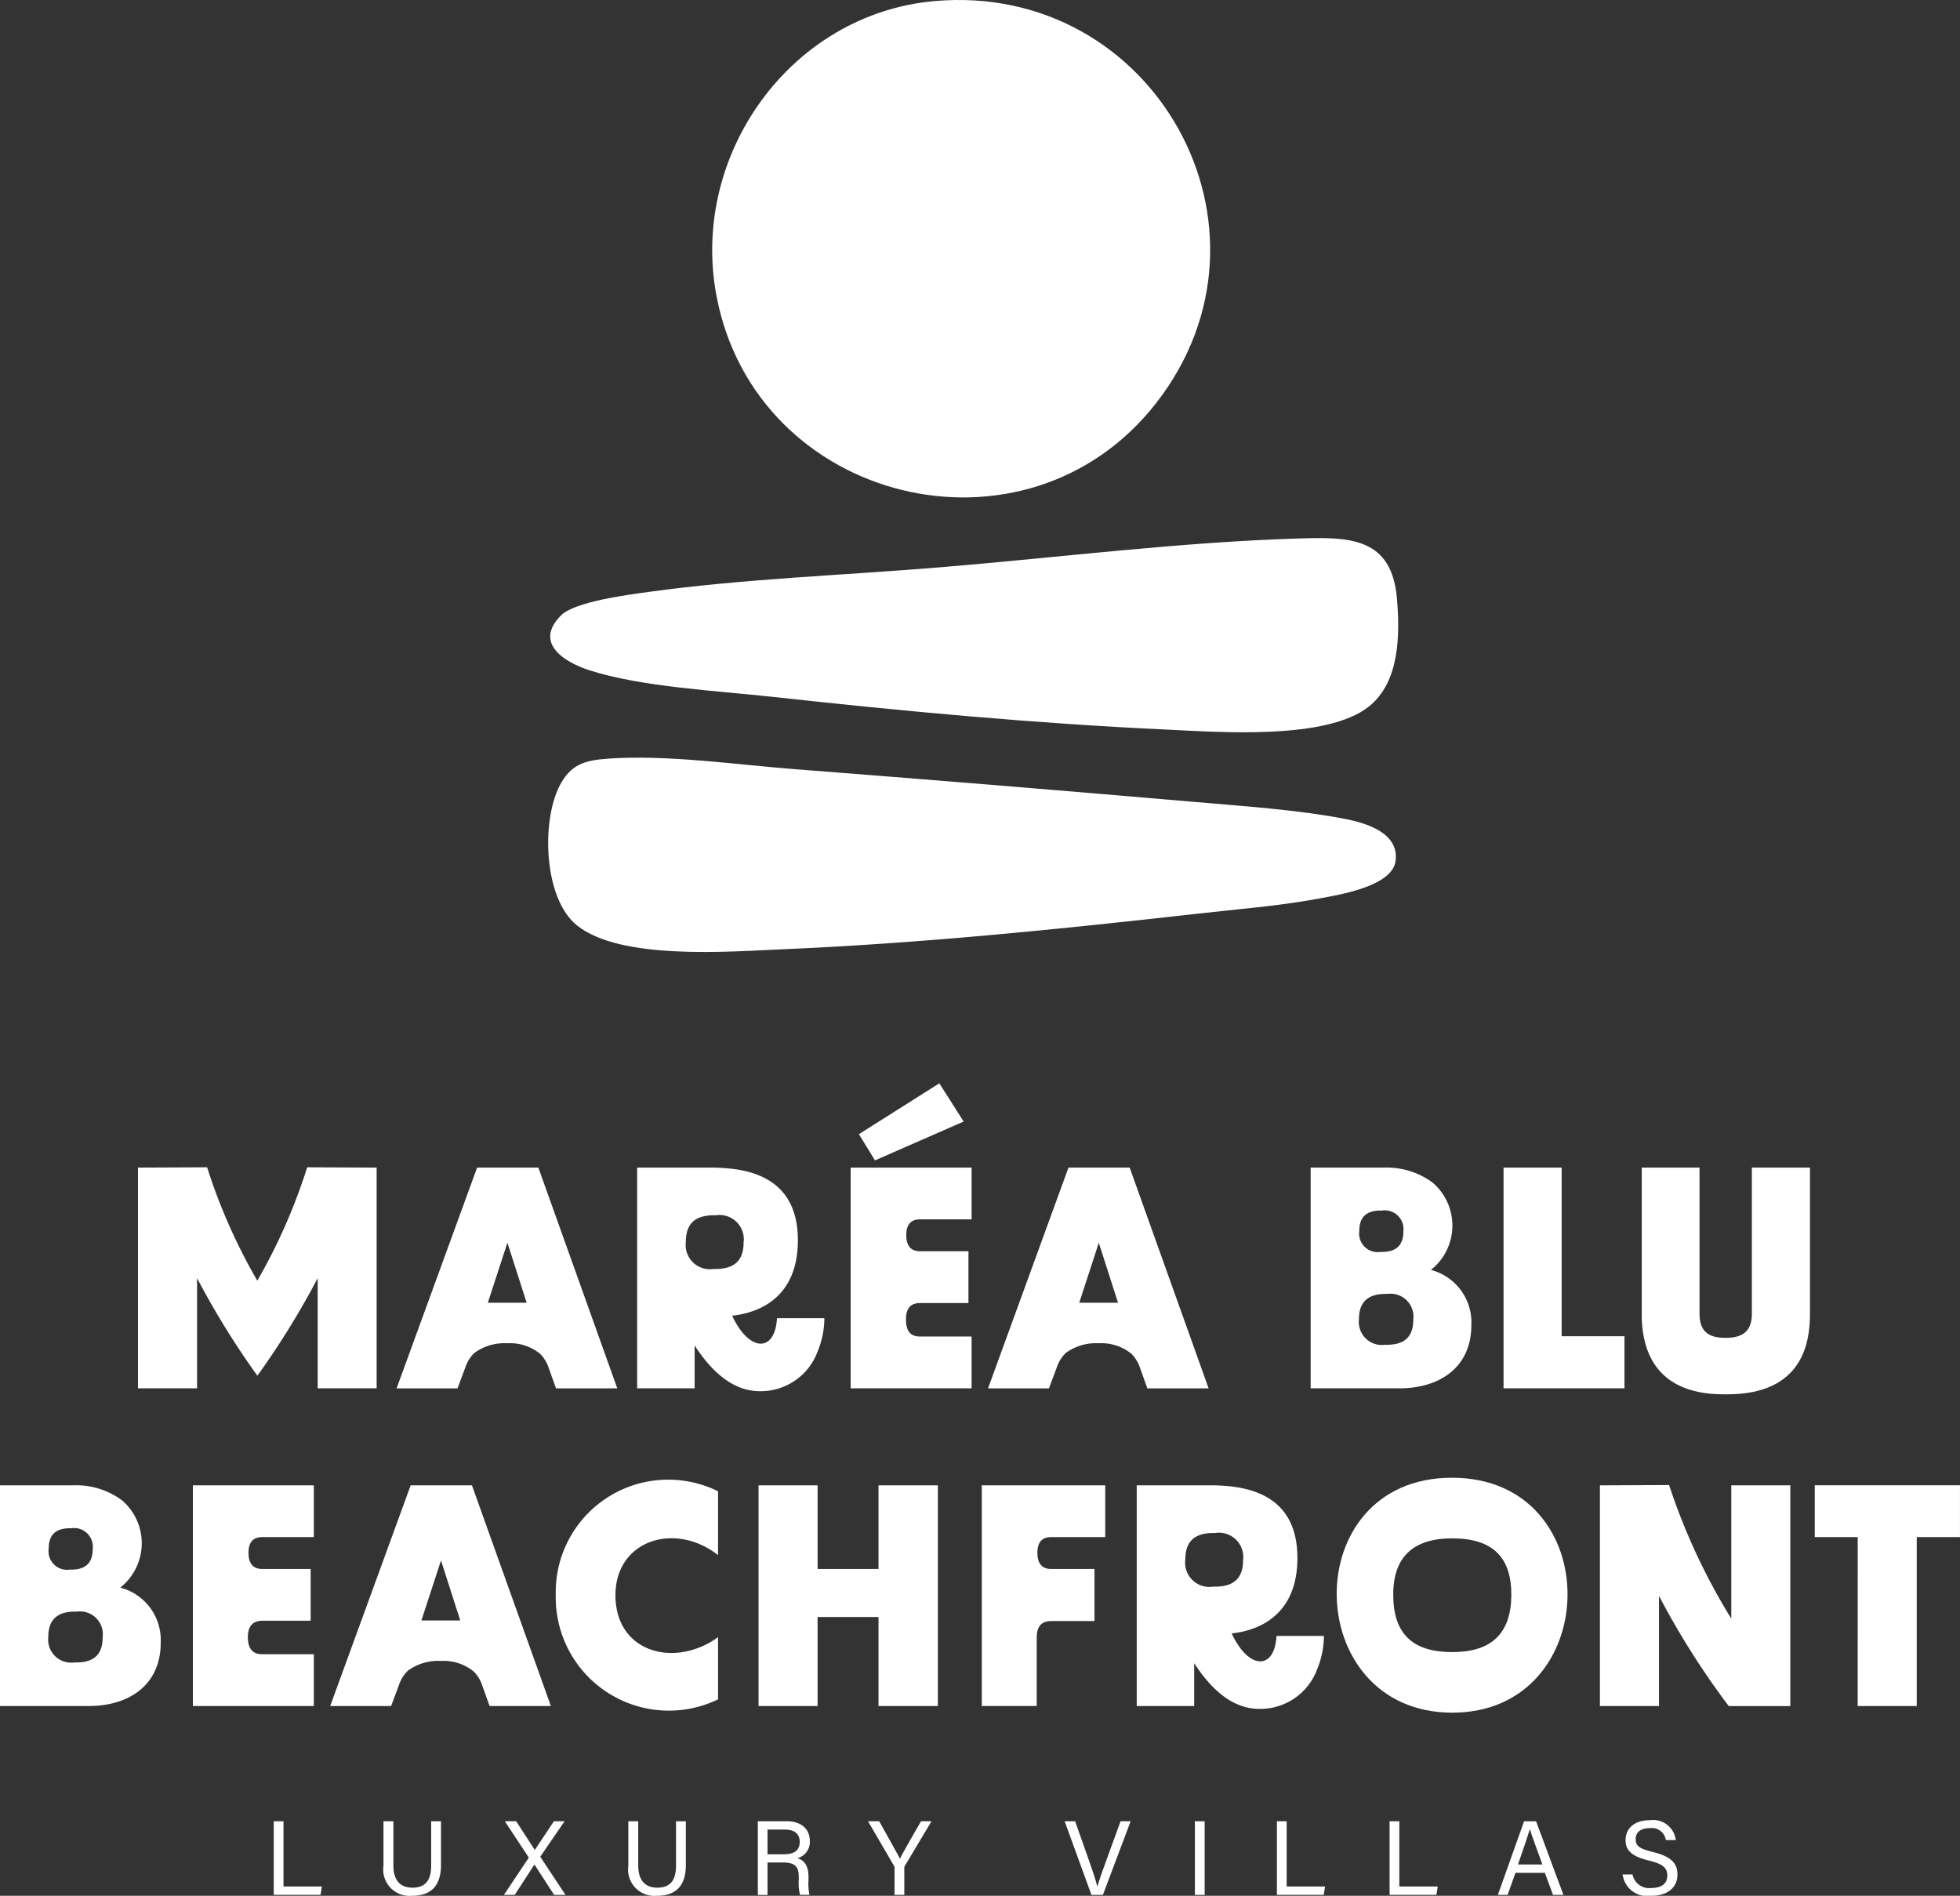
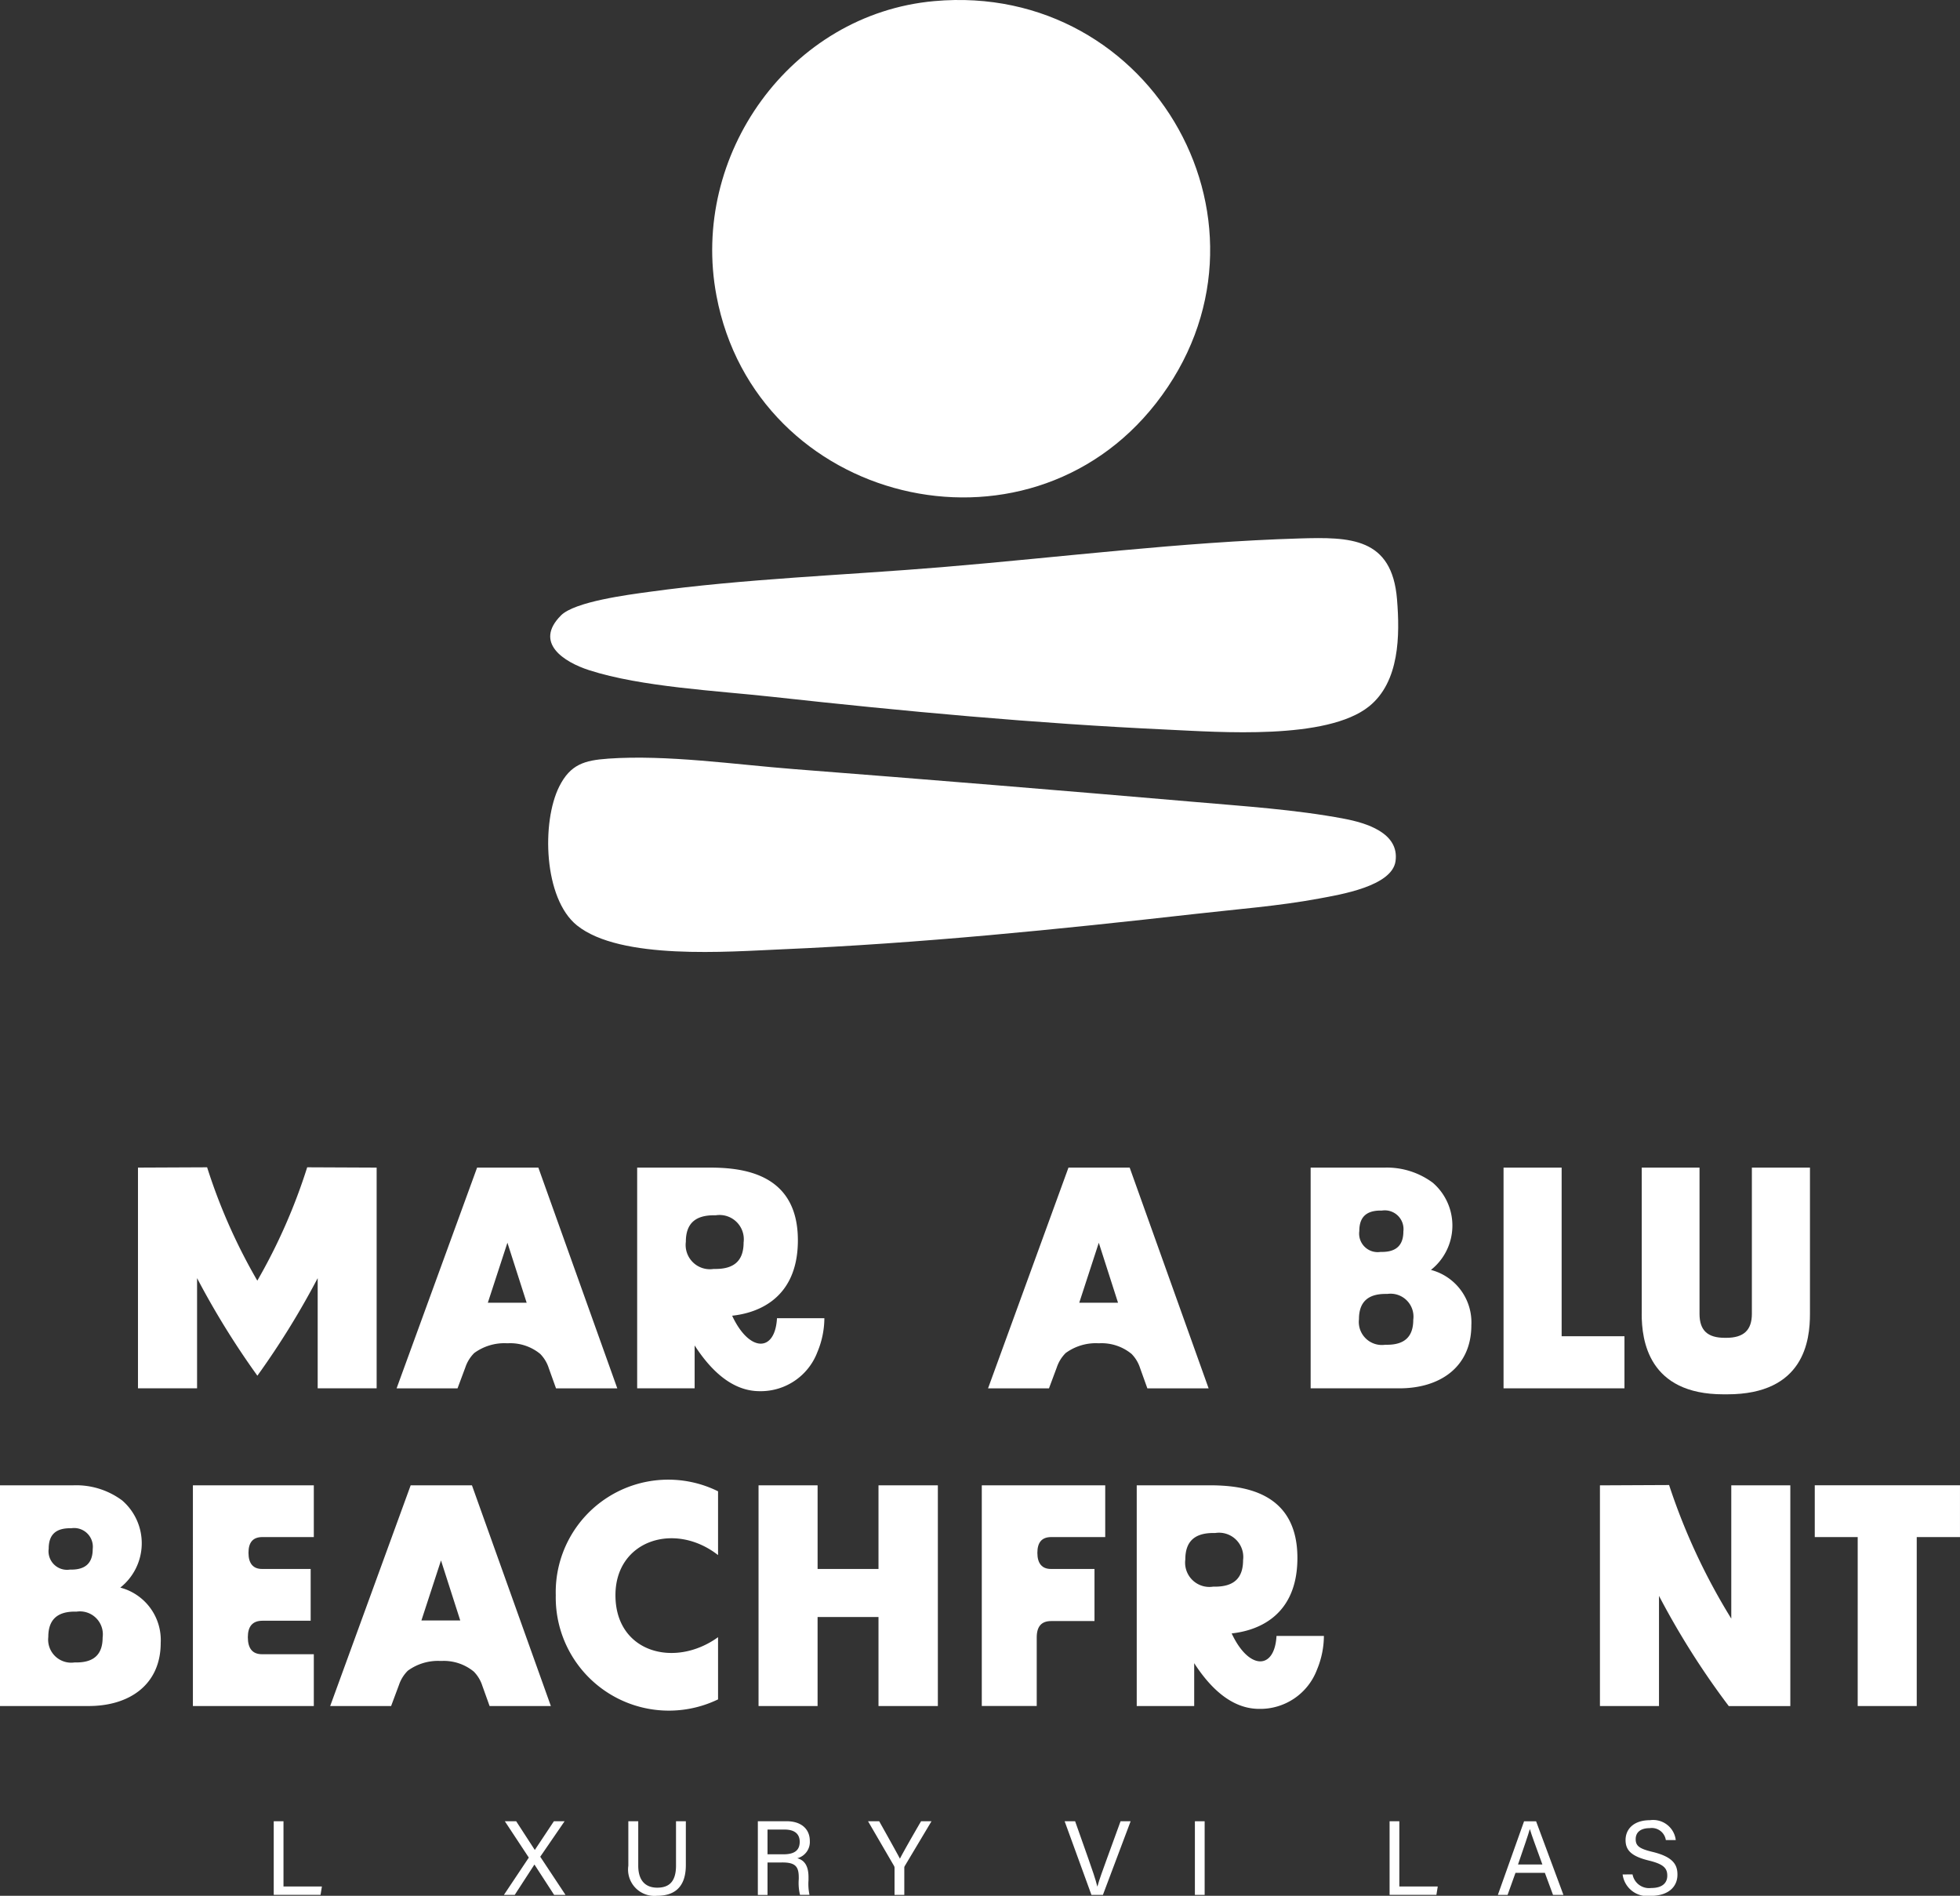
<svg xmlns="http://www.w3.org/2000/svg" width="128.218" height="124" viewBox="0 0 128.218 124">
  <rect x="0" y="0" width="128.218" height="124" fill="#333333" stroke="none" />
  <defs>
    <clipPath id="clip-path">
      <rect id="Rectangle_268" data-name="Rectangle 268" width="128.218" height="124" fill="#fff" />
    </clipPath>
  </defs>
  <g id="Group_13283" data-name="Group 13283" clip-path="url(#clip-path)">
    <path id="Path_166" data-name="Path 166" d="M16.344,138.271l4.523-.02a37.17,37.17,0,0,0,3.284,7.415,37.394,37.394,0,0,0,3.263-7.415l4.543.02v14.437H28.1V145.5a53.46,53.46,0,0,1-3.945,6.382,53.3,53.3,0,0,1-3.945-6.382v7.208H16.344Z" transform="translate(-7.318 -61.901)" fill="#fff" />
    <path id="Path_167" data-name="Path 167" d="M52.243,138.288h4.008l5.163,14.437H57.406l-.474-1.322a2.344,2.344,0,0,0-.558-.929,3.094,3.094,0,0,0-2.065-.7h-.166a3.345,3.345,0,0,0-2.086.64,2.381,2.381,0,0,0-.578.929l-.516,1.384H46.977Zm3.243,8.839L54.227,143.2l-1.281,3.924Z" transform="translate(-21.033 -61.917)" fill="#fff" />
    <path id="Path_168" data-name="Path 168" d="M79.234,149.915v2.809H75.475V138.287h4.751c2.148,0,5.762.372,5.762,4.751,0,4.172-3.14,4.812-4.3,4.936,1.115,2.4,2.809,2.417,2.933.165h3.1a5.8,5.8,0,0,1-.455,2.21,3.963,3.963,0,0,1-3.78,2.561c-1.549,0-2.973-1.012-4.254-2.994m1.239-5H80.6c1.26,0,1.838-.578,1.838-1.735a1.588,1.588,0,0,0-1.817-1.776h-.124c-1.26,0-1.838.578-1.838,1.735a1.588,1.588,0,0,0,1.817,1.776" transform="translate(-33.793 -61.917)" fill="#fff" />
-     <path id="Path_169" data-name="Path 169" d="M100.766,133.817h7.91V137.2H105.31c-.62,0-.908.351-.908,1.033,0,.7.309,1.053.887,1.053h3.181v3.388h-3.16c-.641,0-.929.372-.929,1.074,0,.744.289,1.116.908,1.116h3.387v3.387h-7.91Zm5.8-5.514,1.59,2.5-5.8,2.54-1.053-1.714Z" transform="translate(-45.117 -57.446)" fill="#fff" />
    <path id="Path_170" data-name="Path 170" d="M122.295,138.288H126.3l5.163,14.437h-4.007l-.474-1.322a2.344,2.344,0,0,0-.558-.929,3.094,3.094,0,0,0-2.065-.7H124.2a3.345,3.345,0,0,0-2.086.64,2.381,2.381,0,0,0-.578.929l-.516,1.384h-3.986Zm3.243,8.839-1.259-3.924L123,147.127Z" transform="translate(-52.399 -61.917)" fill="#fff" />
    <path id="Path_171" data-name="Path 171" d="M155.252,138.288h4.812a5.039,5.039,0,0,1,3.181.991,3.7,3.7,0,0,1-.124,5.7,3.546,3.546,0,0,1,2.644,3.615c0,2.746-2.065,4.151-4.771,4.13h-5.742Zm4.874,11.586h.125c1.177,0,1.714-.558,1.714-1.632a1.5,1.5,0,0,0-1.693-1.693h-.124c-1.177,0-1.735.558-1.735,1.652a1.508,1.508,0,0,0,1.714,1.673m-.309-6.072h.1c.95,0,1.4-.454,1.4-1.343a1.226,1.226,0,0,0-1.4-1.363h-.083c-.97,0-1.4.455-1.4,1.343a1.212,1.212,0,0,0,1.384,1.363" transform="translate(-69.513 -61.917)" fill="#fff" />
    <path id="Path_172" data-name="Path 172" d="M178.1,138.288h3.8v11.029h4.11v3.407H178.1Z" transform="translate(-79.742 -61.917)" fill="#fff" />
    <path id="Path_173" data-name="Path 173" d="M194.47,147.85v-9.562h3.78v9.562c0,1.095.537,1.57,1.652,1.57h.1c1.136,0,1.673-.5,1.673-1.57v-9.562h3.8v9.562c0,1.735-.372,5.266-5.412,5.266h-.247c-4.915,0-5.349-3.532-5.349-5.266" transform="translate(-87.072 -61.917)" fill="#fff" />
    <path id="Path_174" data-name="Path 174" d="M0,175.914H4.812a5.039,5.039,0,0,1,3.181.991,3.7,3.7,0,0,1-.124,5.7,3.546,3.546,0,0,1,2.644,3.615c0,2.746-2.065,4.151-4.771,4.13H0ZM4.874,187.5H5c1.177,0,1.714-.558,1.714-1.632a1.5,1.5,0,0,0-1.693-1.693H4.895c-1.177,0-1.735.558-1.735,1.652A1.508,1.508,0,0,0,4.874,187.5m-.309-6.072h.1c.95,0,1.4-.455,1.4-1.343a1.226,1.226,0,0,0-1.4-1.363H4.585c-.97,0-1.4.455-1.4,1.343a1.212,1.212,0,0,0,1.384,1.363" transform="translate(0 -78.764)" fill="#fff" />
    <path id="Path_175" data-name="Path 175" d="M22.849,175.914h7.91V179.3H27.393c-.62,0-.908.351-.908,1.032,0,.7.309,1.054.887,1.054h3.181v3.387h-3.16c-.641,0-.95.372-.95,1.074q0,1.116.929,1.116h3.387v3.387h-7.91Z" transform="translate(-10.23 -78.764)" fill="#fff" />
    <path id="Path_176" data-name="Path 176" d="M44.377,175.914h4.008l5.163,14.437H49.54l-.474-1.322a2.344,2.344,0,0,0-.558-.929,3.094,3.094,0,0,0-2.065-.7h-.166a3.345,3.345,0,0,0-2.086.64,2.381,2.381,0,0,0-.578.929l-.516,1.384H39.111Zm3.243,8.839-1.259-3.924-1.281,3.924Z" transform="translate(-17.512 -78.764)" fill="#fff" />
    <path id="Path_177" data-name="Path 177" d="M65.833,182.815a7.359,7.359,0,0,1,10.616-6.795v4.172c-2.829-2.21-6.712-.97-6.712,2.623,0,3.759,3.883,4.792,6.712,2.747v4.068a7.4,7.4,0,0,1-10.616-6.815" transform="translate(-29.476 -78.478)" fill="#fff" />
    <path id="Path_178" data-name="Path 178" d="M89.853,175.914h3.863v5.473H97.7v-5.473h3.883v14.437H97.7v-5.824H93.715v5.824H89.853Z" transform="translate(-40.231 -78.764)" fill="#fff" />
    <path id="Path_179" data-name="Path 179" d="M116.3,175.914h8.075V179.3h-3.531c-.62,0-.908.351-.908,1.032,0,.7.309,1.054.887,1.054h2.85v3.407h-2.829c-.641,0-.95.351-.95,1.074v4.482H116.3Z" transform="translate(-52.074 -78.764)" fill="#fff" />
    <path id="Path_180" data-name="Path 180" d="M138.41,187.541v2.809h-3.759V175.913H139.4c2.148,0,5.762.372,5.762,4.751,0,4.172-3.14,4.812-4.3,4.936,1.115,2.4,2.809,2.417,2.933.165h3.1a5.8,5.8,0,0,1-.454,2.21,3.963,3.963,0,0,1-3.78,2.561c-1.549,0-2.973-1.012-4.254-2.994m1.239-5h.124c1.26,0,1.838-.578,1.838-1.734a1.588,1.588,0,0,0-1.817-1.776h-.124c-1.26,0-1.838.578-1.838,1.734a1.588,1.588,0,0,0,1.817,1.776" transform="translate(-60.289 -78.763)" fill="#fff" />
-     <path id="Path_181" data-name="Path 181" d="M165.877,175.017c10.2,0,9.955,15.366.021,15.366s-10.224-15.366-.021-15.366m-.02,11.4h.082c2.582,0,3.821-1.281,3.821-3.759,0-2.437-1.218-3.676-3.862-3.676-2.582,0-3.863,1.239-3.863,3.676,0,2.478,1.177,3.759,3.821,3.759" transform="translate(-70.893 -78.362)" fill="#fff" />
    <path id="Path_182" data-name="Path 182" d="M193.382,183.126v7.208h-3.863V175.9l4.524-.021a40.841,40.841,0,0,0,4.068,8.737V175.9h3.862v14.437h-4.027a51.986,51.986,0,0,1-4.564-7.208" transform="translate(-84.855 -78.747)" fill="#fff" />
    <path id="Path_183" data-name="Path 183" d="M217.776,179.3h-2.809v-3.388h9.5V179.3h-2.829v11.05h-3.863Z" transform="translate(-96.25 -78.764)" fill="#fff" />
    <path id="Path_184" data-name="Path 184" d="M98.881.073c14.391-1.3,23.425,14.894,14.516,26.3-8.521,10.91-26.187,6.574-28.755-7.025C82.9,10.152,89.469.922,98.881.073" transform="translate(-37.772 0)" fill="#fff" />
    <path id="Path_185" data-name="Path 185" d="M68.848,89.8c3.855-.272,8.32.387,12.2.687Q94.119,91.5,107.21,92.63c3.207.279,6.633.5,9.793,1.1,1.42.269,3.628.915,3.365,2.778-.232,1.645-3.653,2.19-4.973,2.437-2.685.5-5.39.7-8.1,1.009-8.955,1.011-18.056,1.932-27.054,2.317-3.525.151-10.581.724-13.424-1.566-2.18-1.756-2.324-6.762-1.155-9.086.728-1.446,1.652-1.709,3.183-1.817" transform="translate(-29.076 -40.179)" fill="#fff" />
    <path id="Path_186" data-name="Path 186" d="M65.878,68.788c.905-.905,4.385-1.351,5.738-1.537,6.254-.865,12.867-1.094,19.182-1.62,7.7-.64,15.695-1.648,23.386-1.877,3.319-.1,6.055-.071,6.386,3.977.193,2.363.169,5.4-1.829,7.007-2.76,2.218-9.793,1.678-13.213,1.519-8.63-.4-17.226-1.2-25.8-2.142-3.641-.4-8.588-.643-12.005-1.744-1.648-.531-3.632-1.793-1.844-3.583" transform="translate(-29.181 -28.535)" fill="#fff" />
    <path id="Path_187" data-name="Path 187" d="M32.425,215.7h.638v4.269h2.513l-.089.547H32.425Z" transform="translate(-14.518 -96.578)" fill="#fff" />
-     <path id="Path_188" data-name="Path 188" d="M46.072,215.7v2.9c0,1.138.624,1.446,1.24,1.446.722,0,1.231-.332,1.231-1.446v-2.9h.643v2.866c0,1.562-.864,2.011-1.888,2.011a1.725,1.725,0,0,1-1.874-1.966V215.7Z" transform="translate(-20.338 -96.578)" fill="#fff" />
    <path id="Path_189" data-name="Path 189" d="M62.974,220.518l-1.284-1.98h-.008l-1.285,1.98H59.69l1.628-2.44L59.749,215.7h.742l1.216,1.874h.007L62.96,215.7h.7l-1.594,2.322,1.652,2.495Z" transform="translate(-26.725 -96.578)" fill="#fff" />
    <path id="Path_190" data-name="Path 190" d="M75.076,215.7v2.9c0,1.138.624,1.446,1.24,1.446.722,0,1.231-.332,1.231-1.446v-2.9h.643v2.866c0,1.562-.864,2.011-1.888,2.011a1.725,1.725,0,0,1-1.874-1.966V215.7Z" transform="translate(-33.324 -96.578)" fill="#fff" />
    <path id="Path_191" data-name="Path 191" d="M90.4,218.4v2.121h-.633V215.7h1.882c.99,0,1.518.537,1.518,1.288a1.1,1.1,0,0,1-.821,1.133c.393.106.735.4.735,1.235v.207a3.412,3.412,0,0,0,.065.953h-.621a3.3,3.3,0,0,1-.081-1.035v-.1c0-.685-.194-.984-1.058-.984Zm0-.537h1.047c.736,0,1.059-.277,1.059-.818,0-.512-.334-.8-.987-.8H90.4Z" transform="translate(-40.191 -96.578)" fill="#fff" />
    <path id="Path_192" data-name="Path 192" d="M104.56,220.518v-1.767a.251.251,0,0,0-.033-.128l-1.7-2.921h.73c.438.782,1.135,2.024,1.356,2.448.208-.416.927-1.669,1.382-2.448h.683l-1.751,2.932a.22.22,0,0,0-.028.124v1.761Z" transform="translate(-46.042 -96.578)" fill="#fff" />
    <path id="Path_193" data-name="Path 193" d="M127.864,220.518l-1.753-4.816h.686l.848,2.4c.248.707.5,1.419.6,1.859h.013c.1-.394.375-1.138.628-1.836l.883-2.424h.659l-1.813,4.816Z" transform="translate(-56.465 -96.578)" fill="#fff" />
    <rect id="Rectangle_267" data-name="Rectangle 267" width="0.638" height="4.816" transform="translate(78.167 119.124)" fill="#fff" />
-     <path id="Path_194" data-name="Path 194" d="M151.255,215.7h.638v4.269h2.513l-.089.547h-3.062Z" transform="translate(-67.723 -96.578)" fill="#fff" />
    <path id="Path_195" data-name="Path 195" d="M164.6,215.7h.638v4.269h2.513l-.089.547H164.6Z" transform="translate(-73.697 -96.578)" fill="#fff" />
    <path id="Path_196" data-name="Path 196" d="M178.581,219.074l-.518,1.445h-.636l1.715-4.816h.786l1.789,4.816h-.681l-.534-1.445Zm1.758-.547c-.459-1.266-.711-1.938-.816-2.306h-.007c-.117.409-.4,1.223-.77,2.306Z" transform="translate(-79.441 -96.578)" fill="#fff" />
    <path id="Path_197" data-name="Path 197" d="M192.854,219.121a1.1,1.1,0,0,0,1.223.89c.752,0,1.049-.352,1.049-.807,0-.483-.237-.753-1.2-.987-1.134-.276-1.529-.664-1.529-1.341,0-.715.528-1.3,1.6-1.3a1.488,1.488,0,0,1,1.684,1.3h-.649a.932.932,0,0,0-1.057-.78c-.587,0-.916.264-.916.723s.272.63,1.116.834c1.373.335,1.616.869,1.616,1.487,0,.777-.575,1.386-1.753,1.386a1.623,1.623,0,0,1-1.833-1.4Z" transform="translate(-86.057 -96.522)" fill="#fff" />
  </g>
</svg>